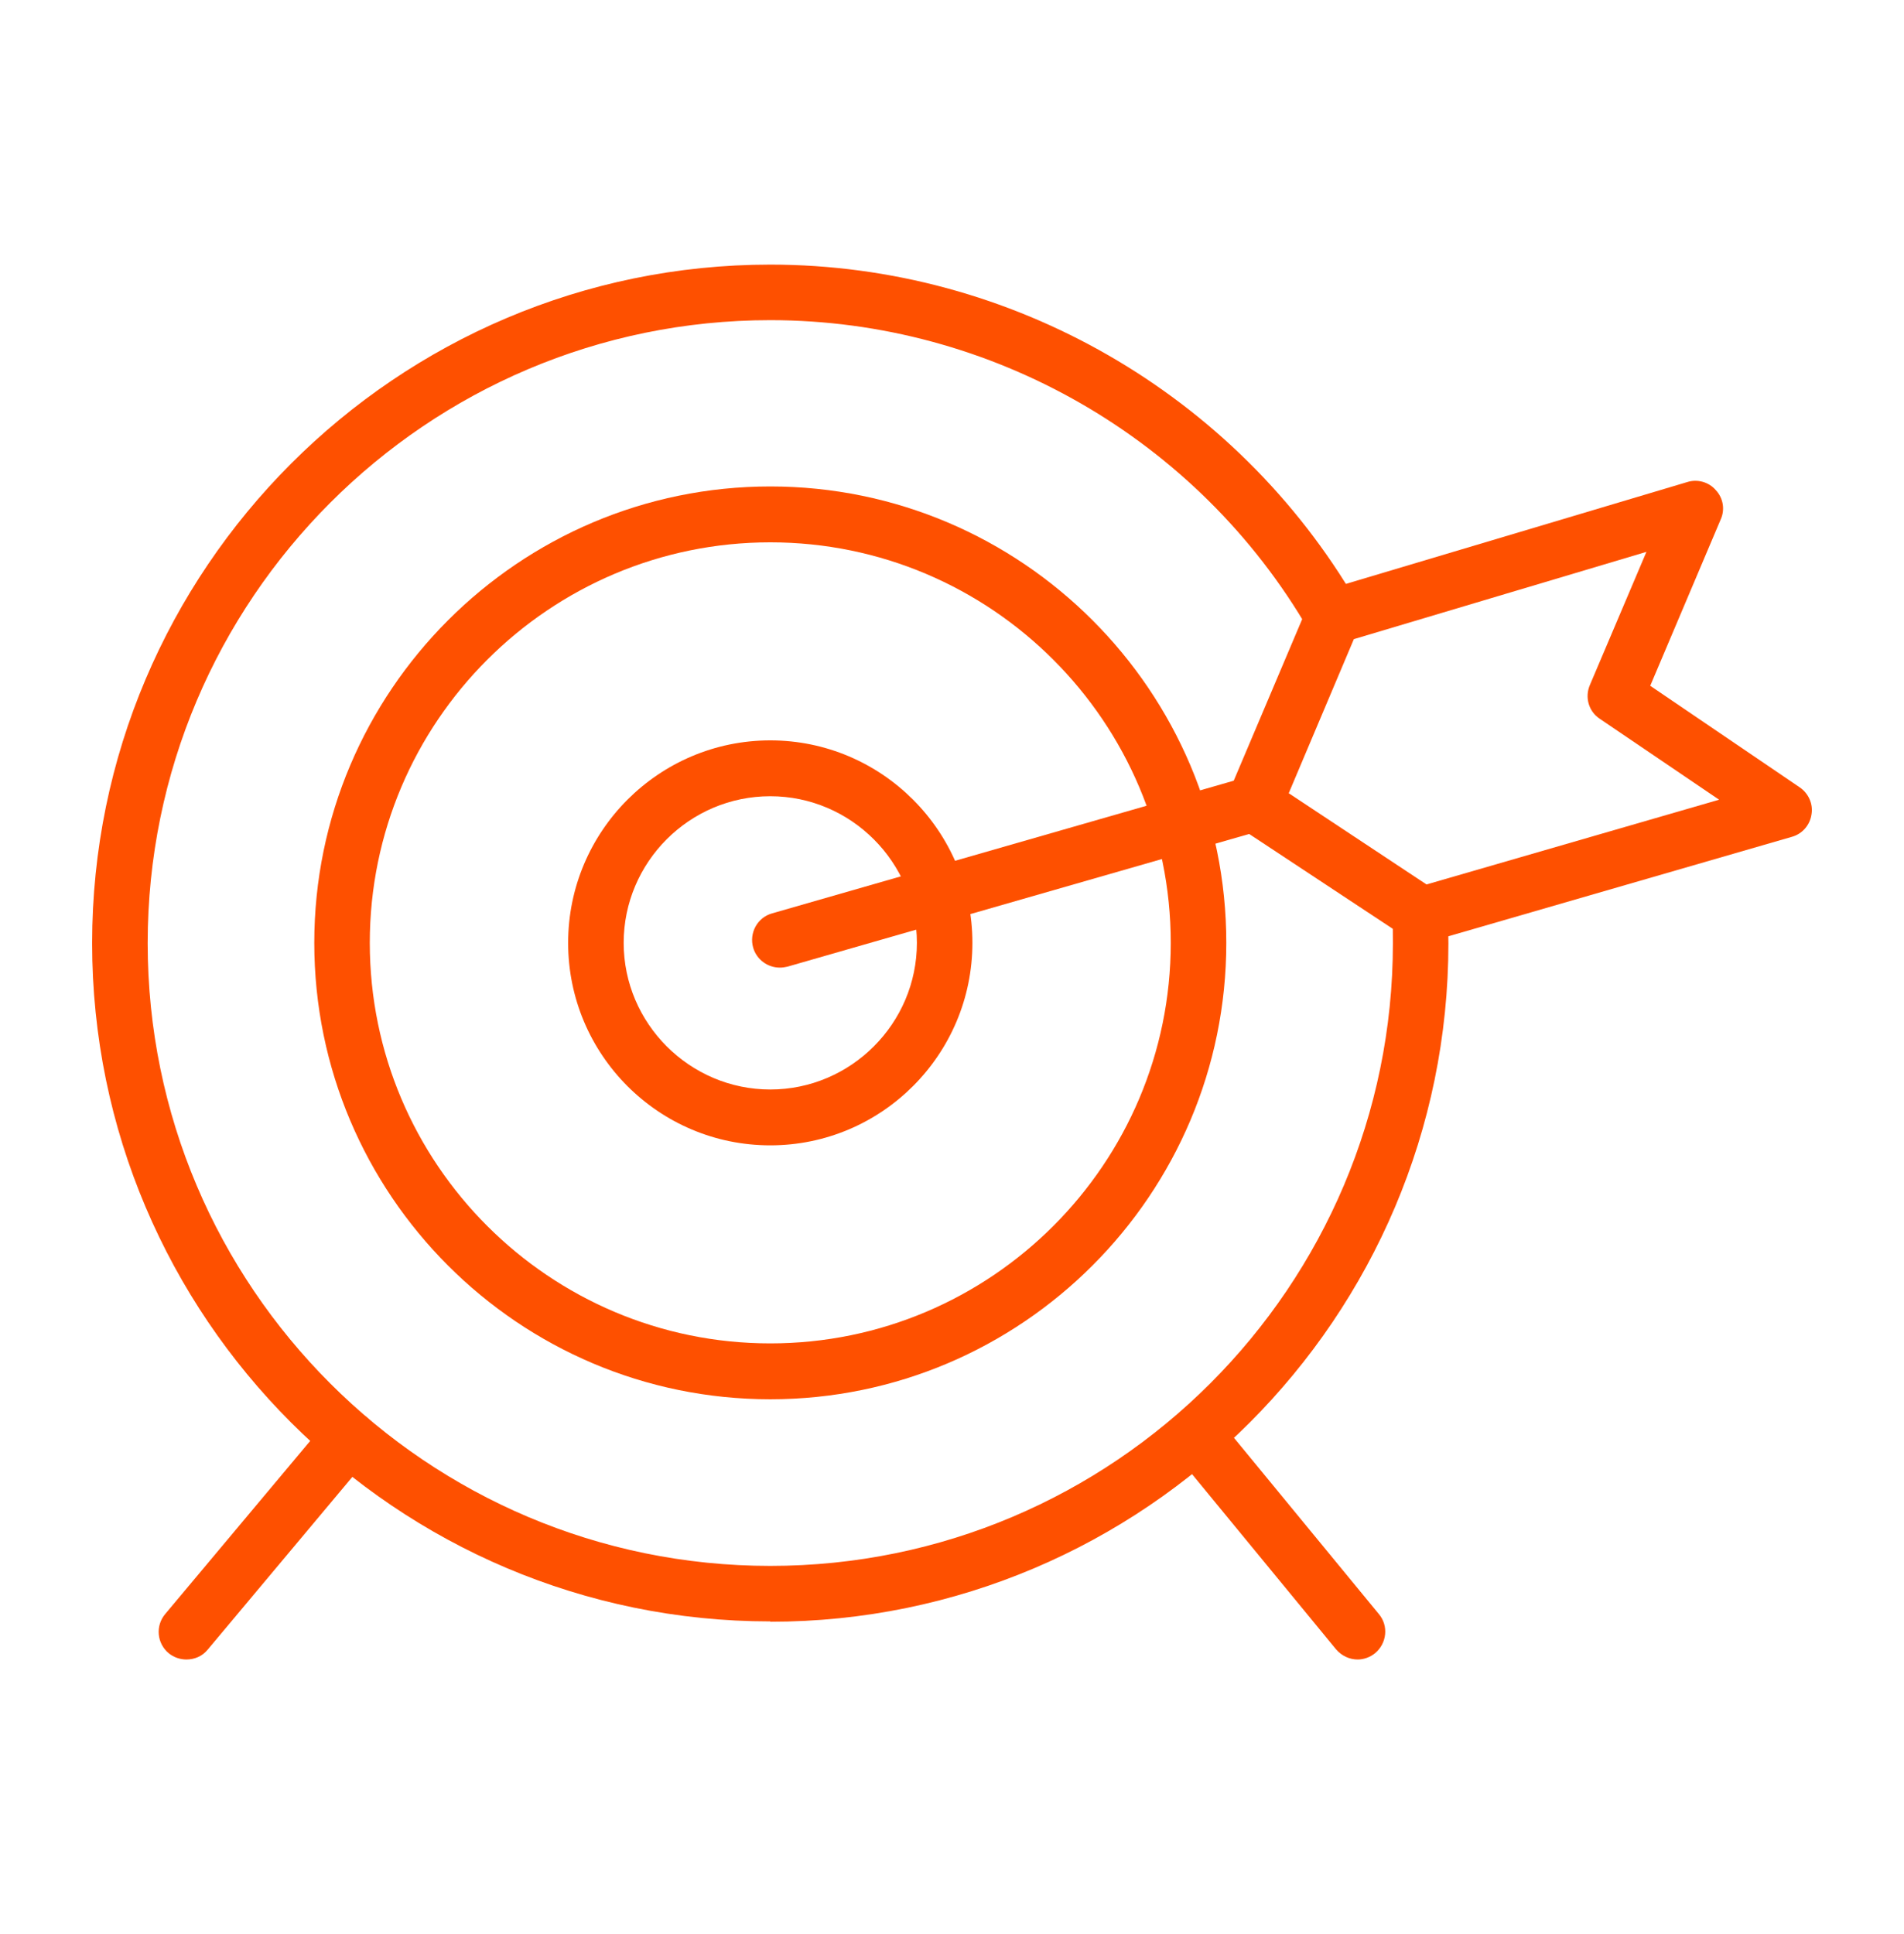
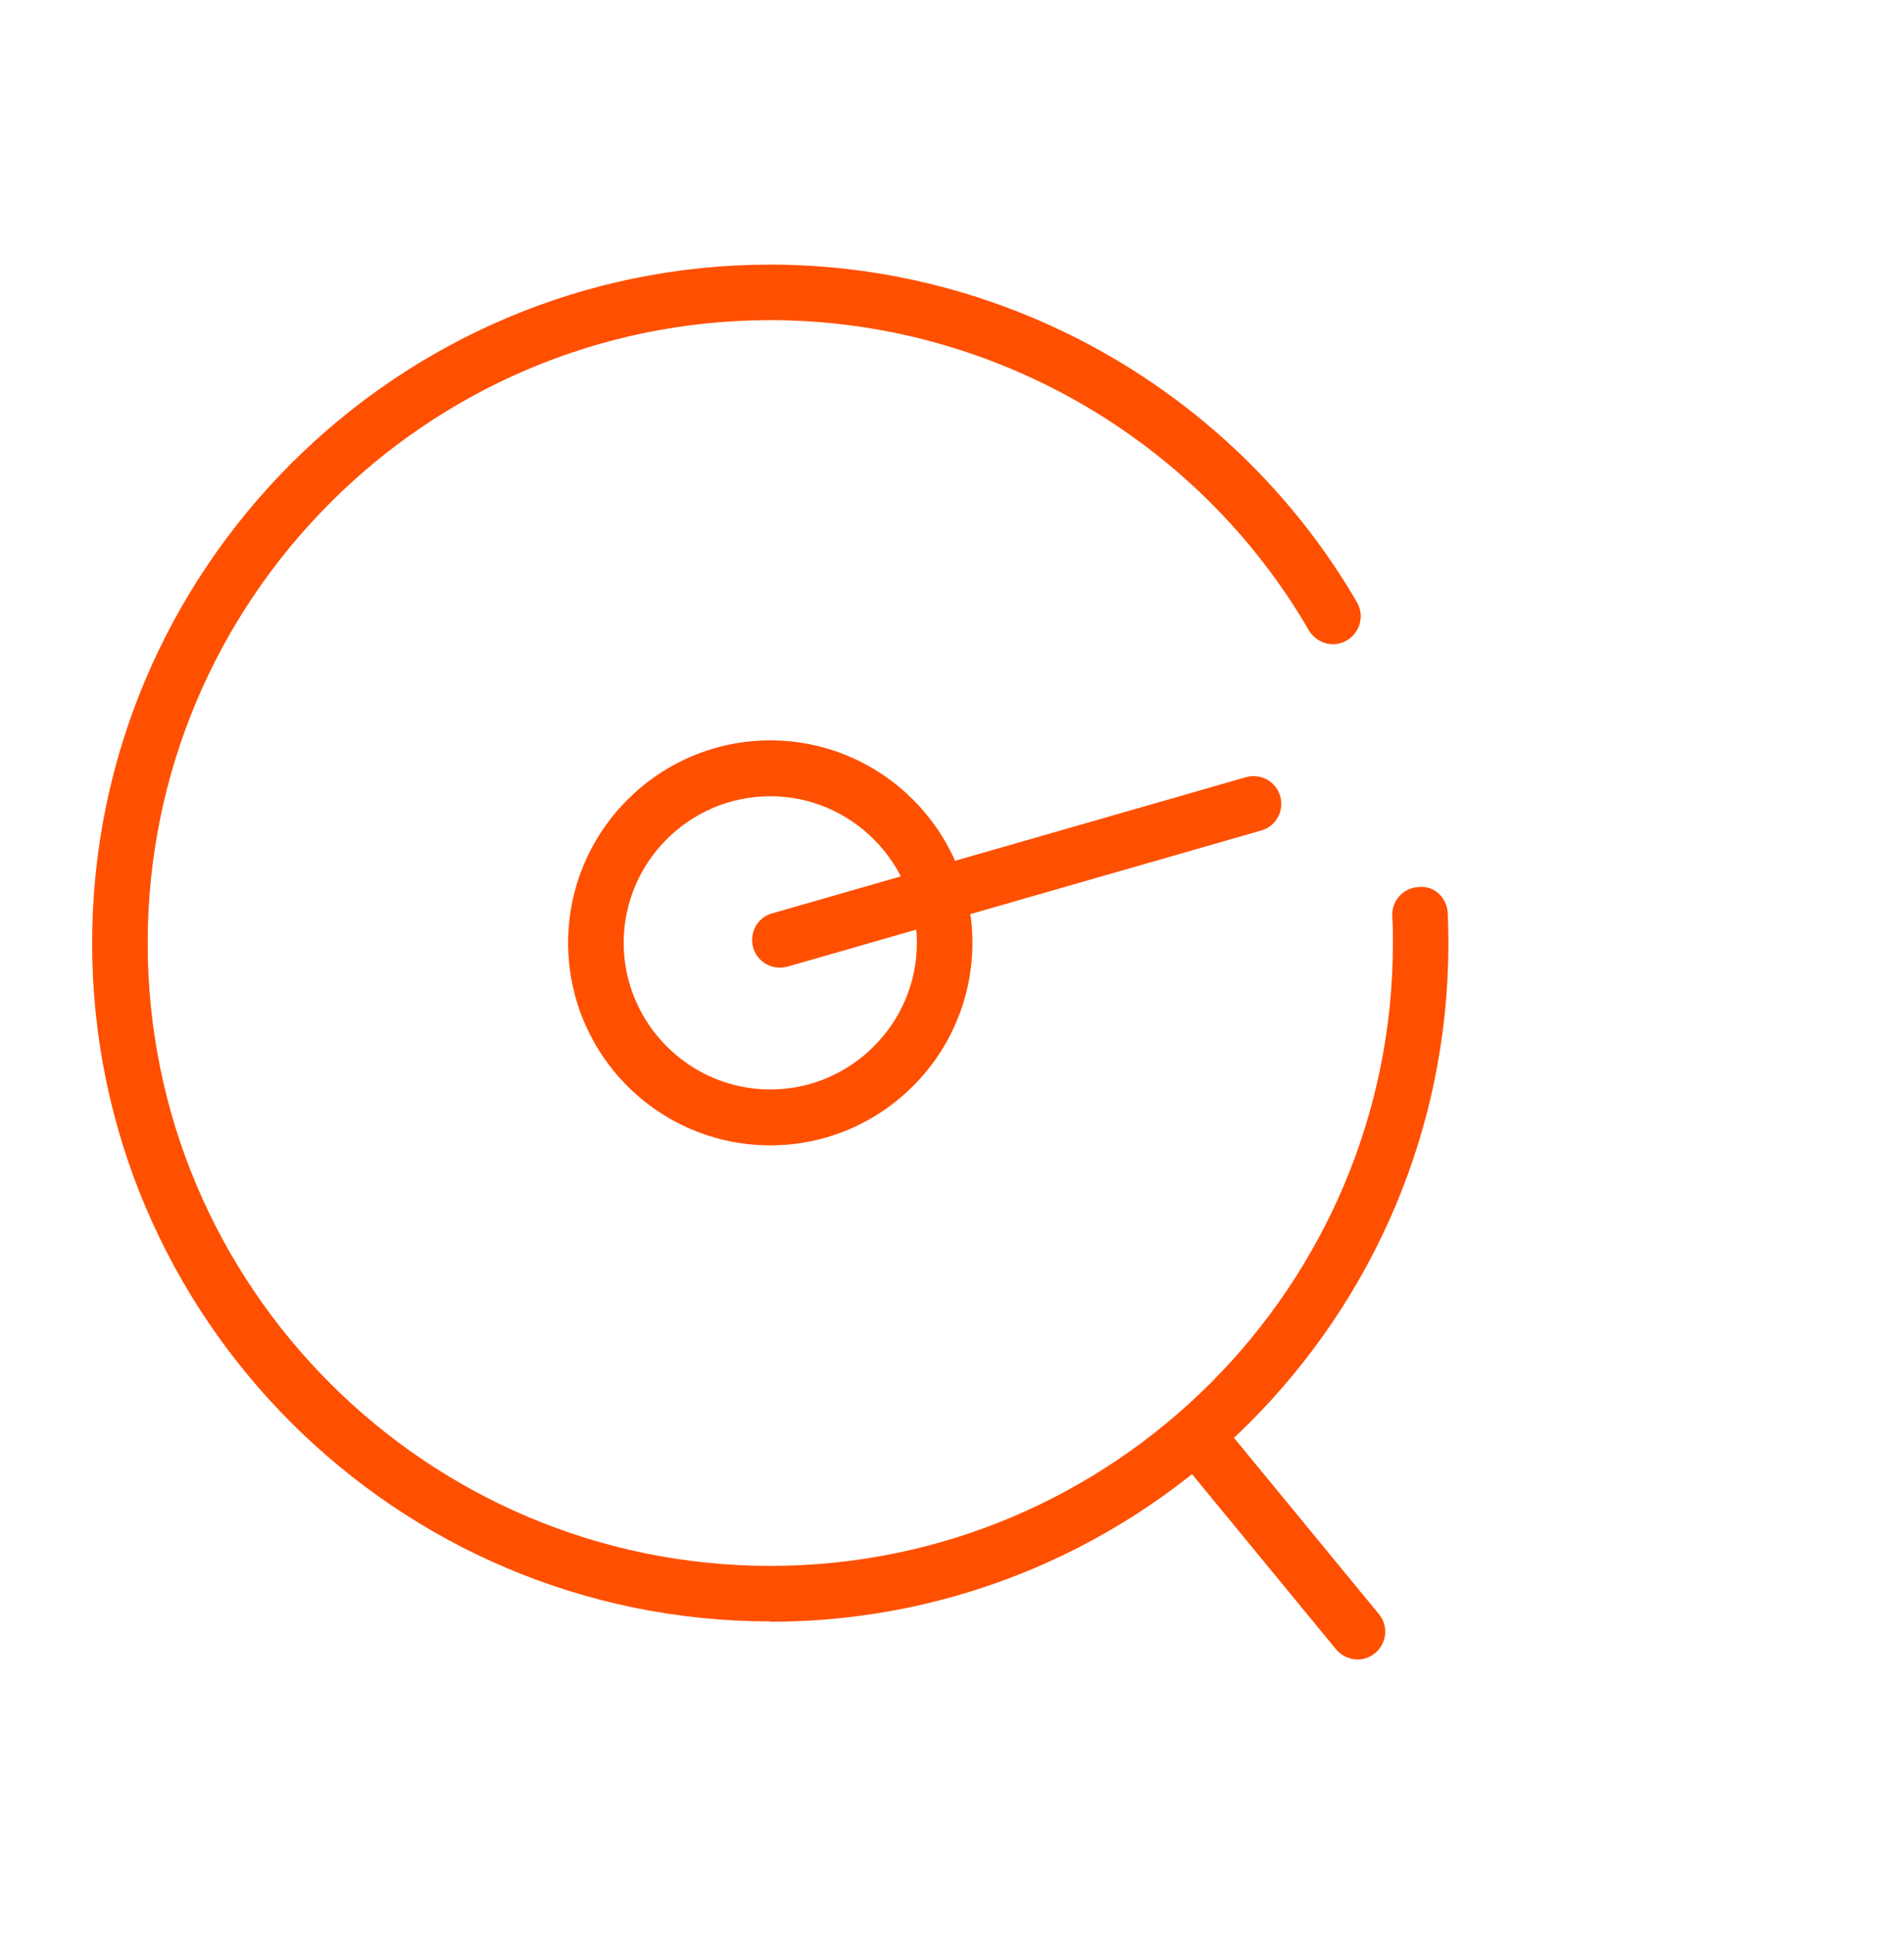
<svg xmlns="http://www.w3.org/2000/svg" width="64" height="65" viewBox="0 0 64 65" fill="none">
  <path d="M45.636 55.773C45.369 55.773 45.102 55.656 44.91 55.432L39.481 48.829C39.15 48.435 39.214 47.848 39.609 47.517C40.014 47.187 40.601 47.251 40.921 47.645L46.35 54.248C46.681 54.643 46.617 55.229 46.222 55.56C46.052 55.699 45.838 55.773 45.636 55.773Z" fill="#FE5000" />
-   <path d="M6.265 55.773C6.052 55.773 5.838 55.699 5.668 55.56C5.273 55.229 5.22 54.643 5.55 54.248L11.001 47.741C11.332 47.347 11.918 47.293 12.313 47.624C12.708 47.955 12.761 48.541 12.43 48.936L6.98 55.443C6.798 55.667 6.532 55.773 6.265 55.773Z" fill="#FE5000" />
  <path d="M26.212 32.52C25.806 32.52 25.433 32.253 25.316 31.848C25.177 31.357 25.454 30.835 25.956 30.696L41.881 26.12C42.382 25.981 42.894 26.269 43.033 26.76C43.172 27.251 42.894 27.773 42.393 27.912L26.468 32.488C26.382 32.509 26.297 32.52 26.212 32.52Z" fill="#FE5000" />
-   <path d="M47.801 31.677C47.62 31.677 47.438 31.624 47.289 31.528L41.636 27.795C41.262 27.549 41.113 27.069 41.294 26.653L43.961 20.36C44.068 20.104 44.292 19.912 44.558 19.827L56.718 16.2C57.06 16.093 57.444 16.2 57.678 16.477C57.924 16.744 57.988 17.128 57.838 17.459L55.47 23.048L60.494 26.461C60.793 26.664 60.953 27.027 60.889 27.379C60.836 27.731 60.58 28.029 60.228 28.125L48.068 31.645C47.982 31.667 47.897 31.677 47.812 31.677H47.801ZM43.31 26.653L47.95 29.725L57.785 26.877L53.774 24.157C53.401 23.912 53.262 23.432 53.444 23.016L55.342 18.547L45.508 21.48L43.321 26.653H43.31Z" fill="#FE5000" />
  <path d="M25.892 54.493C13.326 54.493 3.097 44.264 3.097 31.699C3.097 19.133 13.326 8.893 25.892 8.893C33.988 8.893 41.54 13.245 45.614 20.243C45.87 20.691 45.721 21.256 45.273 21.523C44.825 21.789 44.26 21.629 43.993 21.181C40.26 14.749 33.326 10.76 25.892 10.76C14.35 10.76 4.964 20.147 4.964 31.699C4.964 43.251 14.35 52.627 25.892 52.627C37.433 52.627 46.82 43.24 46.82 31.699C46.82 31.389 46.82 31.091 46.798 30.781C46.777 30.269 47.172 29.832 47.694 29.811C48.228 29.757 48.644 30.184 48.665 30.707C48.676 31.037 48.686 31.368 48.686 31.699C48.686 44.275 38.457 54.504 25.892 54.504V54.493Z" fill="#FE5000" />
-   <path d="M25.892 47.027C17.433 47.027 10.564 40.147 10.564 31.688C10.564 23.229 17.444 16.349 25.892 16.349C34.34 16.349 41.22 23.229 41.22 31.688C41.22 40.147 34.34 47.027 25.892 47.027ZM25.892 18.227C18.468 18.227 12.43 24.264 12.43 31.688C12.43 39.112 18.468 45.149 25.892 45.149C33.316 45.149 39.353 39.112 39.353 31.688C39.353 24.264 33.316 18.227 25.892 18.227Z" fill="#FE5000" />
  <path d="M25.892 38.493C22.137 38.493 19.097 35.443 19.097 31.688C19.097 27.933 22.148 24.883 25.892 24.883C29.636 24.883 32.686 27.933 32.686 31.688C32.686 35.443 29.636 38.493 25.892 38.493ZM25.892 26.76C23.172 26.76 20.964 28.979 20.964 31.688C20.964 34.397 23.182 36.616 25.892 36.616C28.601 36.616 30.82 34.397 30.82 31.688C30.82 28.979 28.601 26.76 25.892 26.76Z" fill="#FE5000" />
</svg>